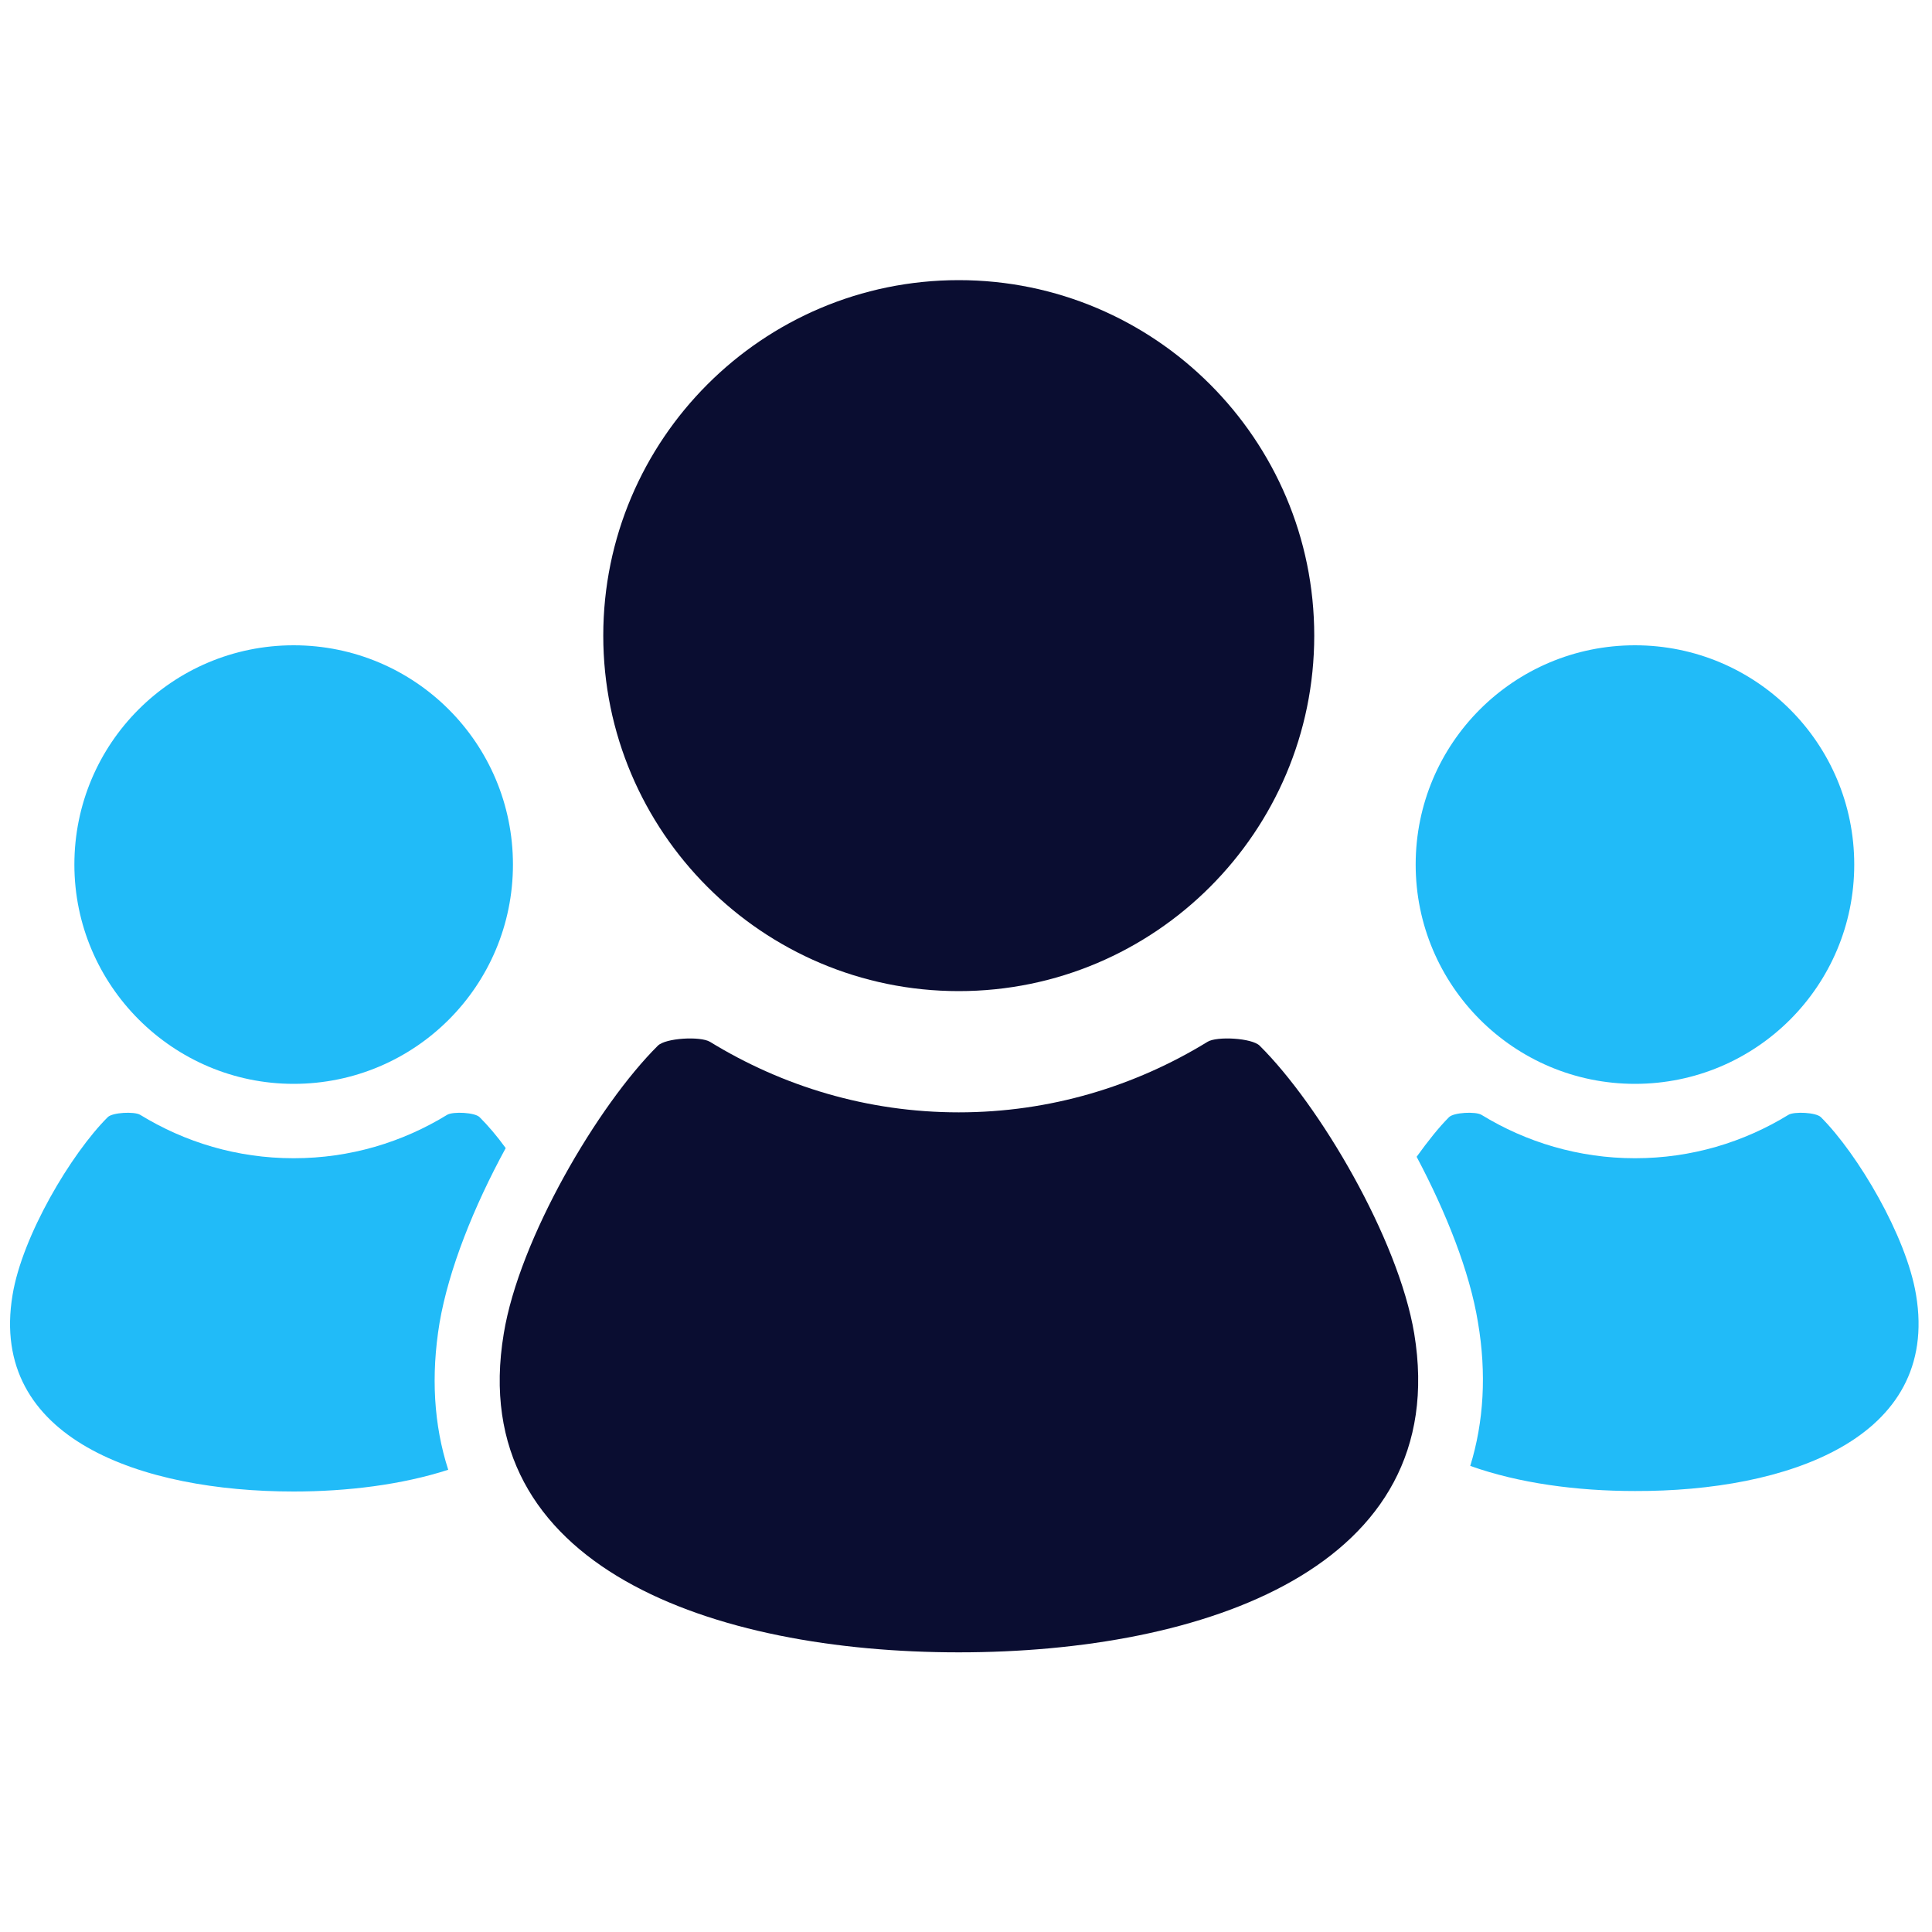
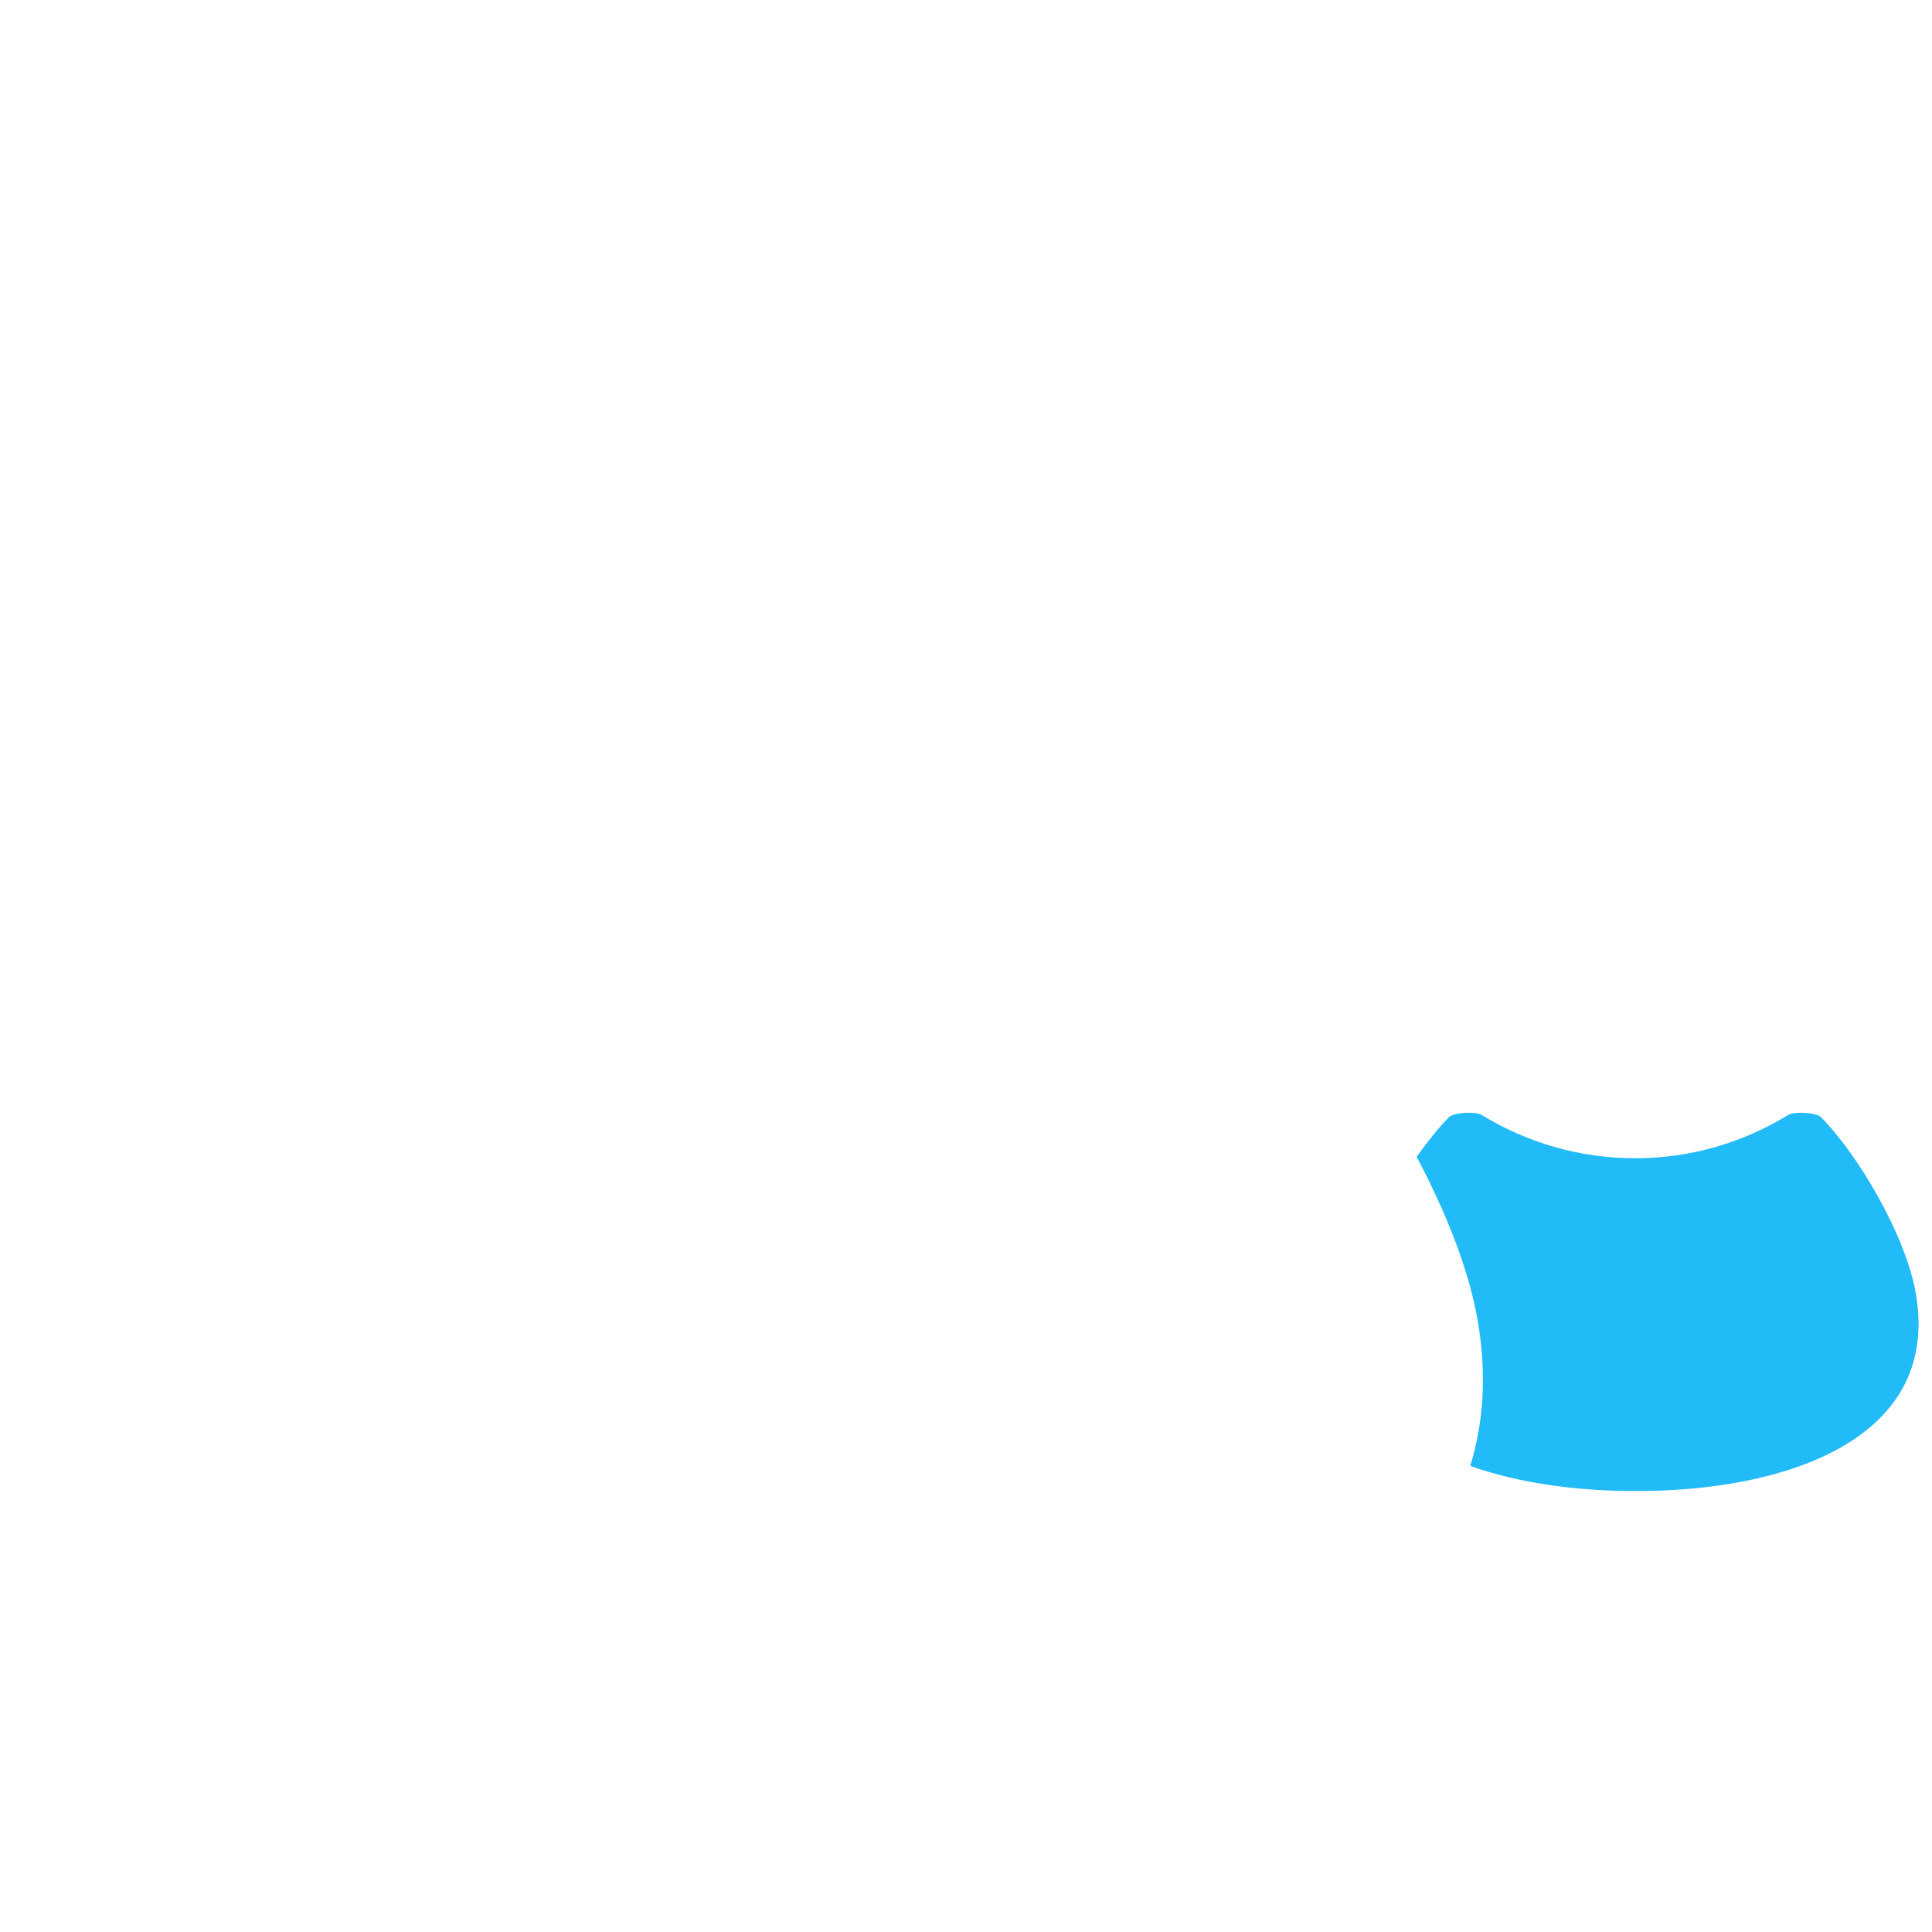
<svg xmlns="http://www.w3.org/2000/svg" id="Layer_1" x="0px" y="0px" viewBox="0 0 400 400" style="enable-background:new 0 0 400 400;" xml:space="preserve">
  <style type="text/css">	.st0{fill:#21BBF8;}	.st1{fill:#0A0D31;}</style>
-   <path class="st0" d="M338.5,224.4c25.1,0,45.4-20.3,45.4-45.4s-20.3-45.4-45.4-45.4c-25.1,0-45.4,20.3-45.4,45.4 C293.1,204,313.4,224.4,338.5,224.4z" />
  <path class="st0" d="M396.7,268.1c-2-12.2-12.1-29.2-19.7-36.8c-1-1-5.5-1.2-6.7-0.5c-9.3,5.7-20.1,9-31.8,9 c-11.6,0-22.5-3.3-31.8-9c-1.2-0.7-5.7-0.5-6.7,0.5c-2.1,2.1-4.4,5-6.7,8.2c6.1,11.5,11,23.8,12.7,34.3c1.8,10.6,1.2,20.6-1.6,29.7 c10.1,3.6,22.1,5.2,34.1,5.2C369.7,308.8,401.7,298,396.7,268.1z" />
-   <path class="st1" d="M198.5,205.2c40.6,0,73.6-33,73.6-73.6c0-40.6-33-73.6-73.6-73.6c-40.6,0-73.6,33-73.6,73.6 C124.9,172.2,157.9,205.2,198.5,205.2z" />
-   <path class="st1" d="M260.8,216.5c-1.6-1.6-8.9-2-10.8-0.8c-15,9.2-32.6,14.6-51.5,14.6c-18.9,0-36.5-5.4-51.5-14.6 c-2-1.2-9.2-0.8-10.8,0.8c-12.4,12.3-28.7,40-31.9,59.6c-8.1,48.5,43.7,66,94.2,66c50.6,0,102.3-17.5,94.3-66 C289.5,256.4,273.2,228.8,260.8,216.5z" />
-   <path class="st0" d="M60.8,224.4c25.1,0,45.4-20.3,45.4-45.4s-20.3-45.4-45.4-45.4c-25.1,0-45.4,20.3-45.4,45.4 C15.4,204,35.8,224.4,60.8,224.4z" />
-   <path class="st0" d="M91,273.9c1.9-11.1,7.1-24.1,13.7-36.2c-1.8-2.5-3.7-4.7-5.4-6.4c-1-1-5.5-1.2-6.7-0.5c-9.3,5.7-20.1,9-31.8,9 c-11.7,0-22.5-3.3-31.8-9c-1.2-0.7-5.7-0.5-6.7,0.5c-7.6,7.6-17.7,24.6-19.7,36.8c-5,29.9,26.9,40.7,58.2,40.7 c11.1,0,22.4-1.4,32-4.5C89.8,295,89.2,284.8,91,273.9z" />
</svg>